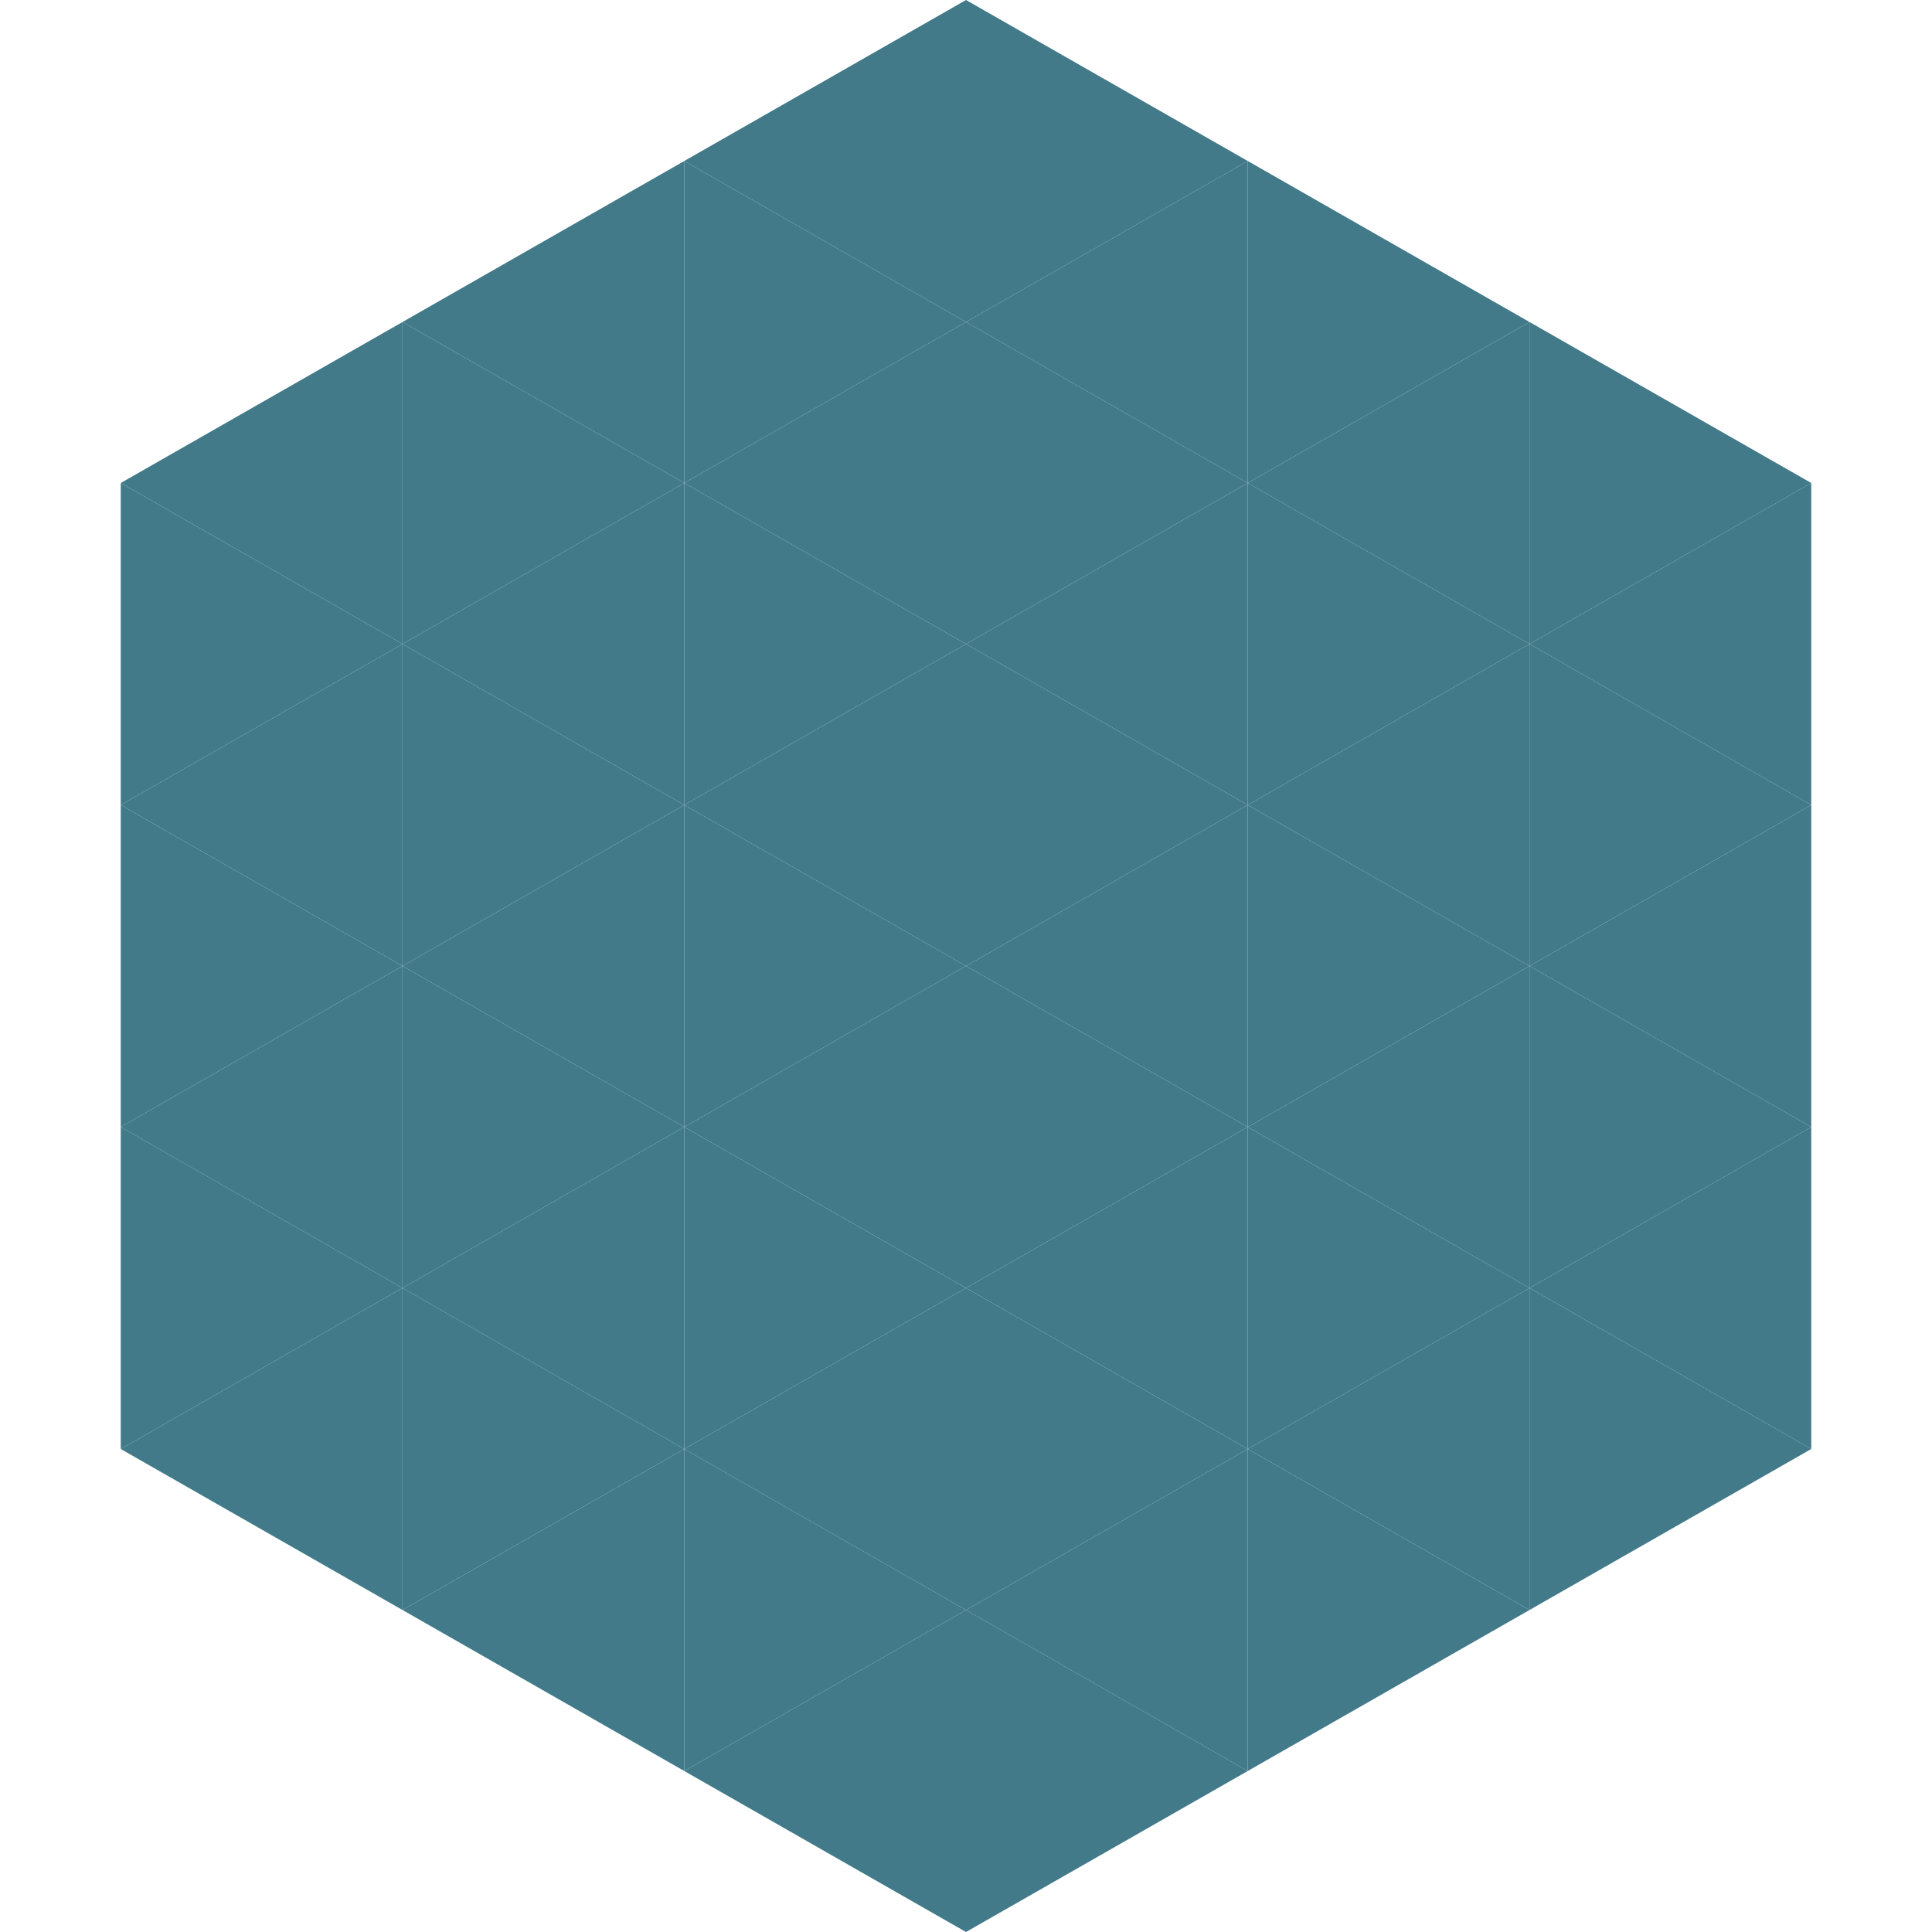
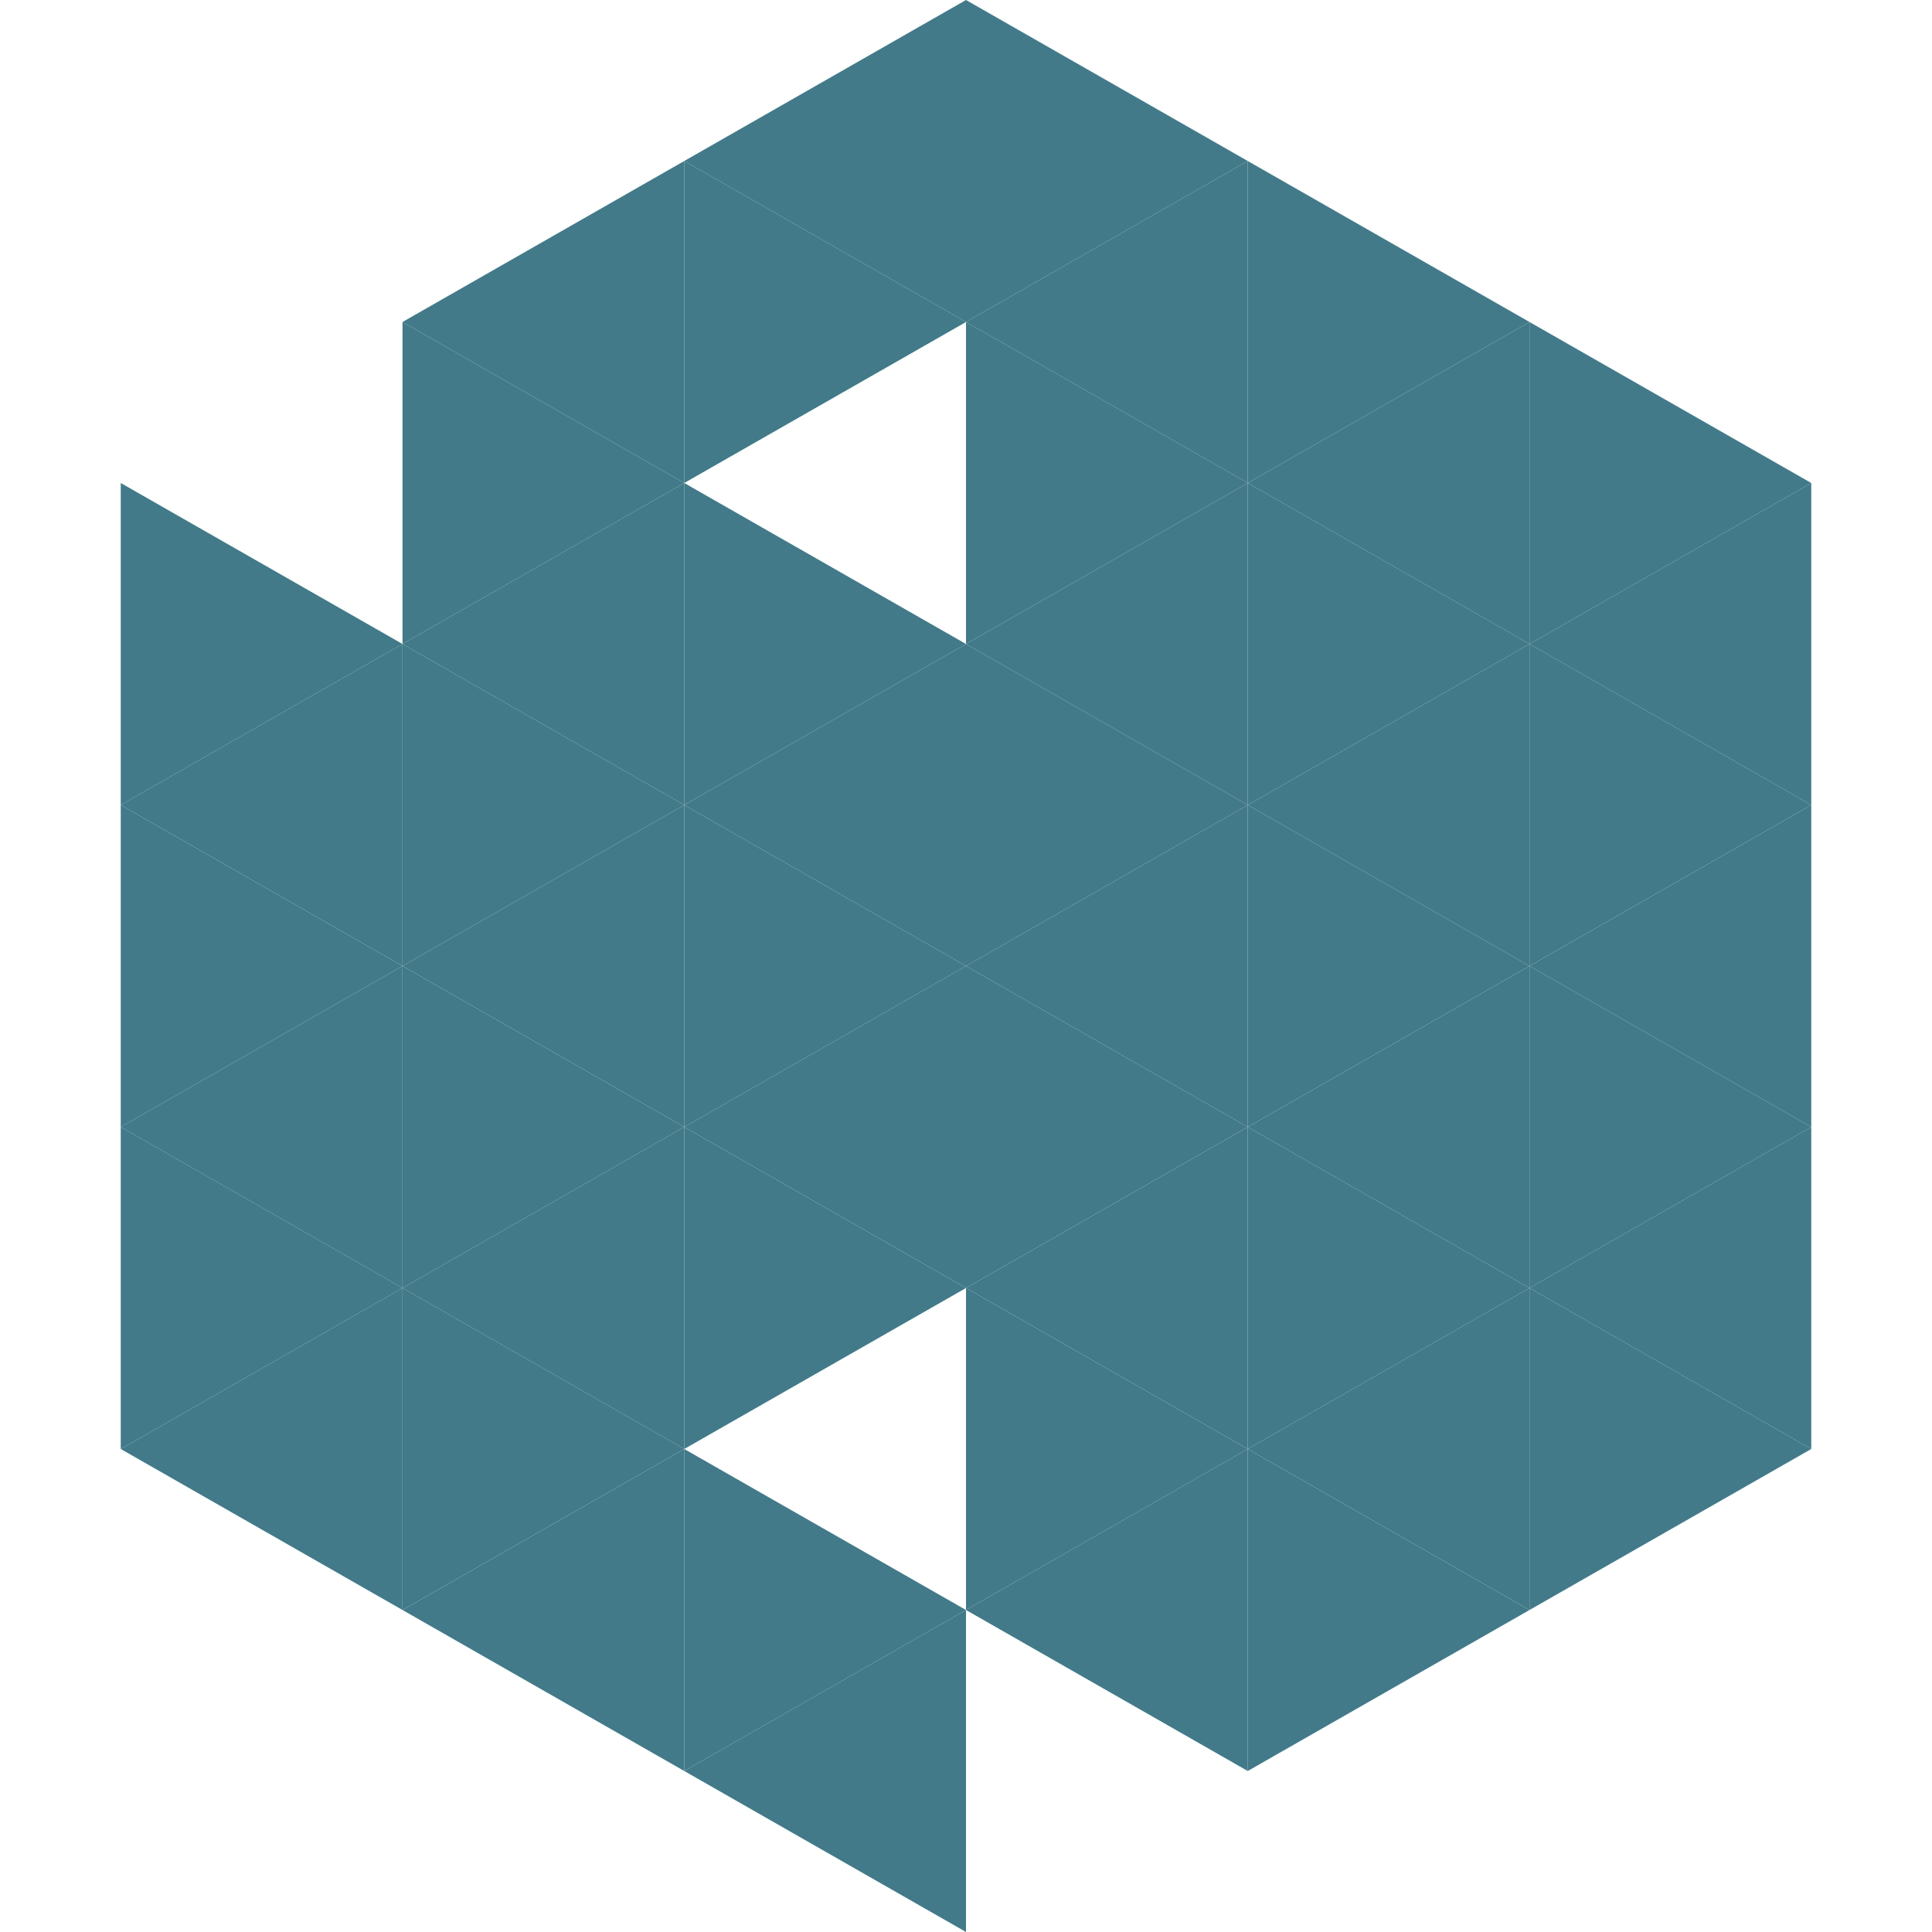
<svg xmlns="http://www.w3.org/2000/svg" width="240" height="240">
-   <polygon points="50,40 15,60 50,80" style="fill:rgb(66,122,137)" />
  <polygon points="190,40 225,60 190,80" style="fill:rgb(66,122,137)" />
  <polygon points="15,60 50,80 15,100" style="fill:rgb(66,122,137)" />
  <polygon points="225,60 190,80 225,100" style="fill:rgb(66,122,137)" />
  <polygon points="50,80 15,100 50,120" style="fill:rgb(66,122,137)" />
  <polygon points="190,80 225,100 190,120" style="fill:rgb(66,122,137)" />
  <polygon points="15,100 50,120 15,140" style="fill:rgb(66,122,137)" />
  <polygon points="225,100 190,120 225,140" style="fill:rgb(66,122,137)" />
  <polygon points="50,120 15,140 50,160" style="fill:rgb(66,122,137)" />
  <polygon points="190,120 225,140 190,160" style="fill:rgb(66,122,137)" />
  <polygon points="15,140 50,160 15,180" style="fill:rgb(66,122,137)" />
  <polygon points="225,140 190,160 225,180" style="fill:rgb(66,122,137)" />
  <polygon points="50,160 15,180 50,200" style="fill:rgb(66,122,137)" />
  <polygon points="190,160 225,180 190,200" style="fill:rgb(66,122,137)" />
  <polygon points="15,180 50,200 15,220" style="fill:rgb(255,255,255); fill-opacity:0" />
-   <polygon points="225,180 190,200 225,220" style="fill:rgb(255,255,255); fill-opacity:0" />
  <polygon points="50,0 85,20 50,40" style="fill:rgb(255,255,255); fill-opacity:0" />
  <polygon points="190,0 155,20 190,40" style="fill:rgb(255,255,255); fill-opacity:0" />
  <polygon points="85,20 50,40 85,60" style="fill:rgb(66,122,137)" />
  <polygon points="155,20 190,40 155,60" style="fill:rgb(66,122,137)" />
  <polygon points="50,40 85,60 50,80" style="fill:rgb(66,122,137)" />
  <polygon points="190,40 155,60 190,80" style="fill:rgb(66,122,137)" />
  <polygon points="85,60 50,80 85,100" style="fill:rgb(66,122,137)" />
  <polygon points="155,60 190,80 155,100" style="fill:rgb(66,122,137)" />
  <polygon points="50,80 85,100 50,120" style="fill:rgb(66,122,137)" />
  <polygon points="190,80 155,100 190,120" style="fill:rgb(66,122,137)" />
  <polygon points="85,100 50,120 85,140" style="fill:rgb(66,122,137)" />
  <polygon points="155,100 190,120 155,140" style="fill:rgb(66,122,137)" />
  <polygon points="50,120 85,140 50,160" style="fill:rgb(66,122,137)" />
  <polygon points="190,120 155,140 190,160" style="fill:rgb(66,122,137)" />
  <polygon points="85,140 50,160 85,180" style="fill:rgb(66,122,137)" />
  <polygon points="155,140 190,160 155,180" style="fill:rgb(66,122,137)" />
  <polygon points="50,160 85,180 50,200" style="fill:rgb(66,122,137)" />
  <polygon points="190,160 155,180 190,200" style="fill:rgb(66,122,137)" />
  <polygon points="85,180 50,200 85,220" style="fill:rgb(66,122,137)" />
  <polygon points="155,180 190,200 155,220" style="fill:rgb(66,122,137)" />
  <polygon points="120,0 85,20 120,40" style="fill:rgb(66,122,137)" />
  <polygon points="120,0 155,20 120,40" style="fill:rgb(66,122,137)" />
  <polygon points="85,20 120,40 85,60" style="fill:rgb(66,122,137)" />
  <polygon points="155,20 120,40 155,60" style="fill:rgb(66,122,137)" />
-   <polygon points="120,40 85,60 120,80" style="fill:rgb(66,122,137)" />
  <polygon points="120,40 155,60 120,80" style="fill:rgb(66,122,137)" />
  <polygon points="85,60 120,80 85,100" style="fill:rgb(66,122,137)" />
  <polygon points="155,60 120,80 155,100" style="fill:rgb(66,122,137)" />
  <polygon points="120,80 85,100 120,120" style="fill:rgb(66,122,137)" />
  <polygon points="120,80 155,100 120,120" style="fill:rgb(66,122,137)" />
  <polygon points="85,100 120,120 85,140" style="fill:rgb(66,122,137)" />
  <polygon points="155,100 120,120 155,140" style="fill:rgb(66,122,137)" />
  <polygon points="120,120 85,140 120,160" style="fill:rgb(66,122,137)" />
  <polygon points="120,120 155,140 120,160" style="fill:rgb(66,122,137)" />
  <polygon points="85,140 120,160 85,180" style="fill:rgb(66,122,137)" />
  <polygon points="155,140 120,160 155,180" style="fill:rgb(66,122,137)" />
-   <polygon points="120,160 85,180 120,200" style="fill:rgb(66,122,137)" />
  <polygon points="120,160 155,180 120,200" style="fill:rgb(66,122,137)" />
  <polygon points="85,180 120,200 85,220" style="fill:rgb(66,122,137)" />
  <polygon points="155,180 120,200 155,220" style="fill:rgb(66,122,137)" />
  <polygon points="120,200 85,220 120,240" style="fill:rgb(66,122,137)" />
-   <polygon points="120,200 155,220 120,240" style="fill:rgb(66,122,137)" />
  <polygon points="85,220 120,240 85,260" style="fill:rgb(255,255,255); fill-opacity:0" />
  <polygon points="155,220 120,240 155,260" style="fill:rgb(255,255,255); fill-opacity:0" />
</svg>